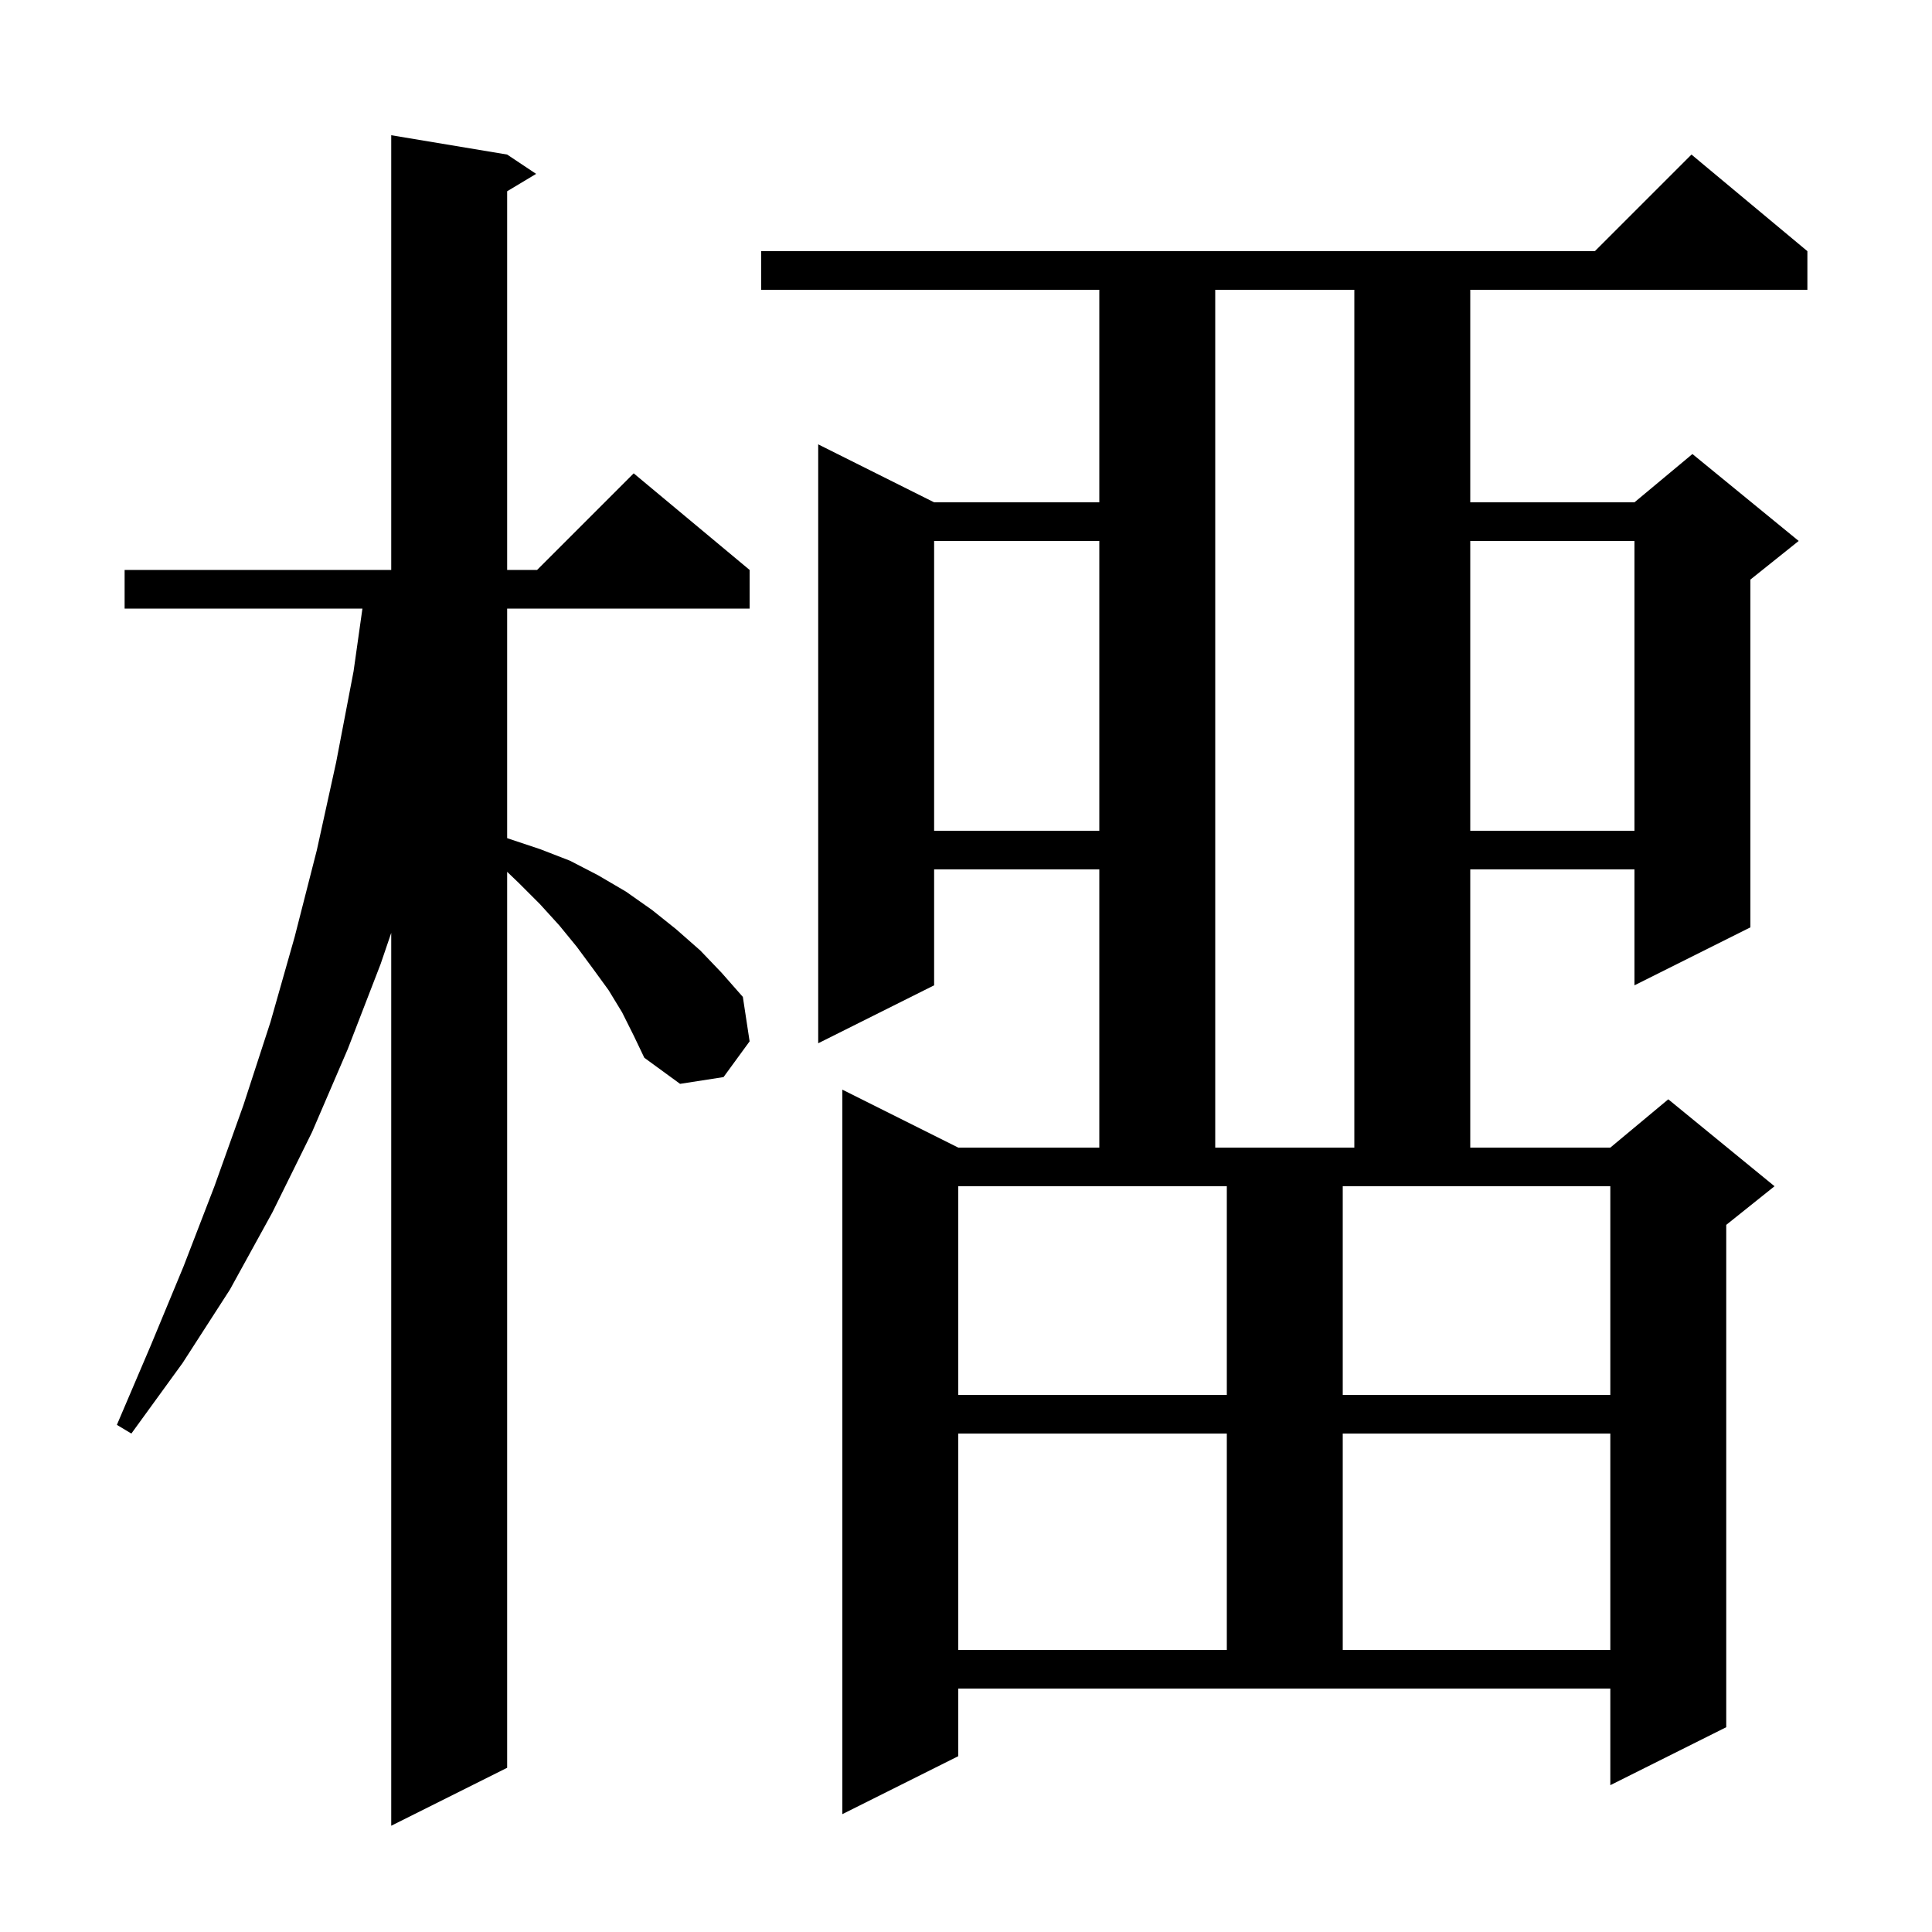
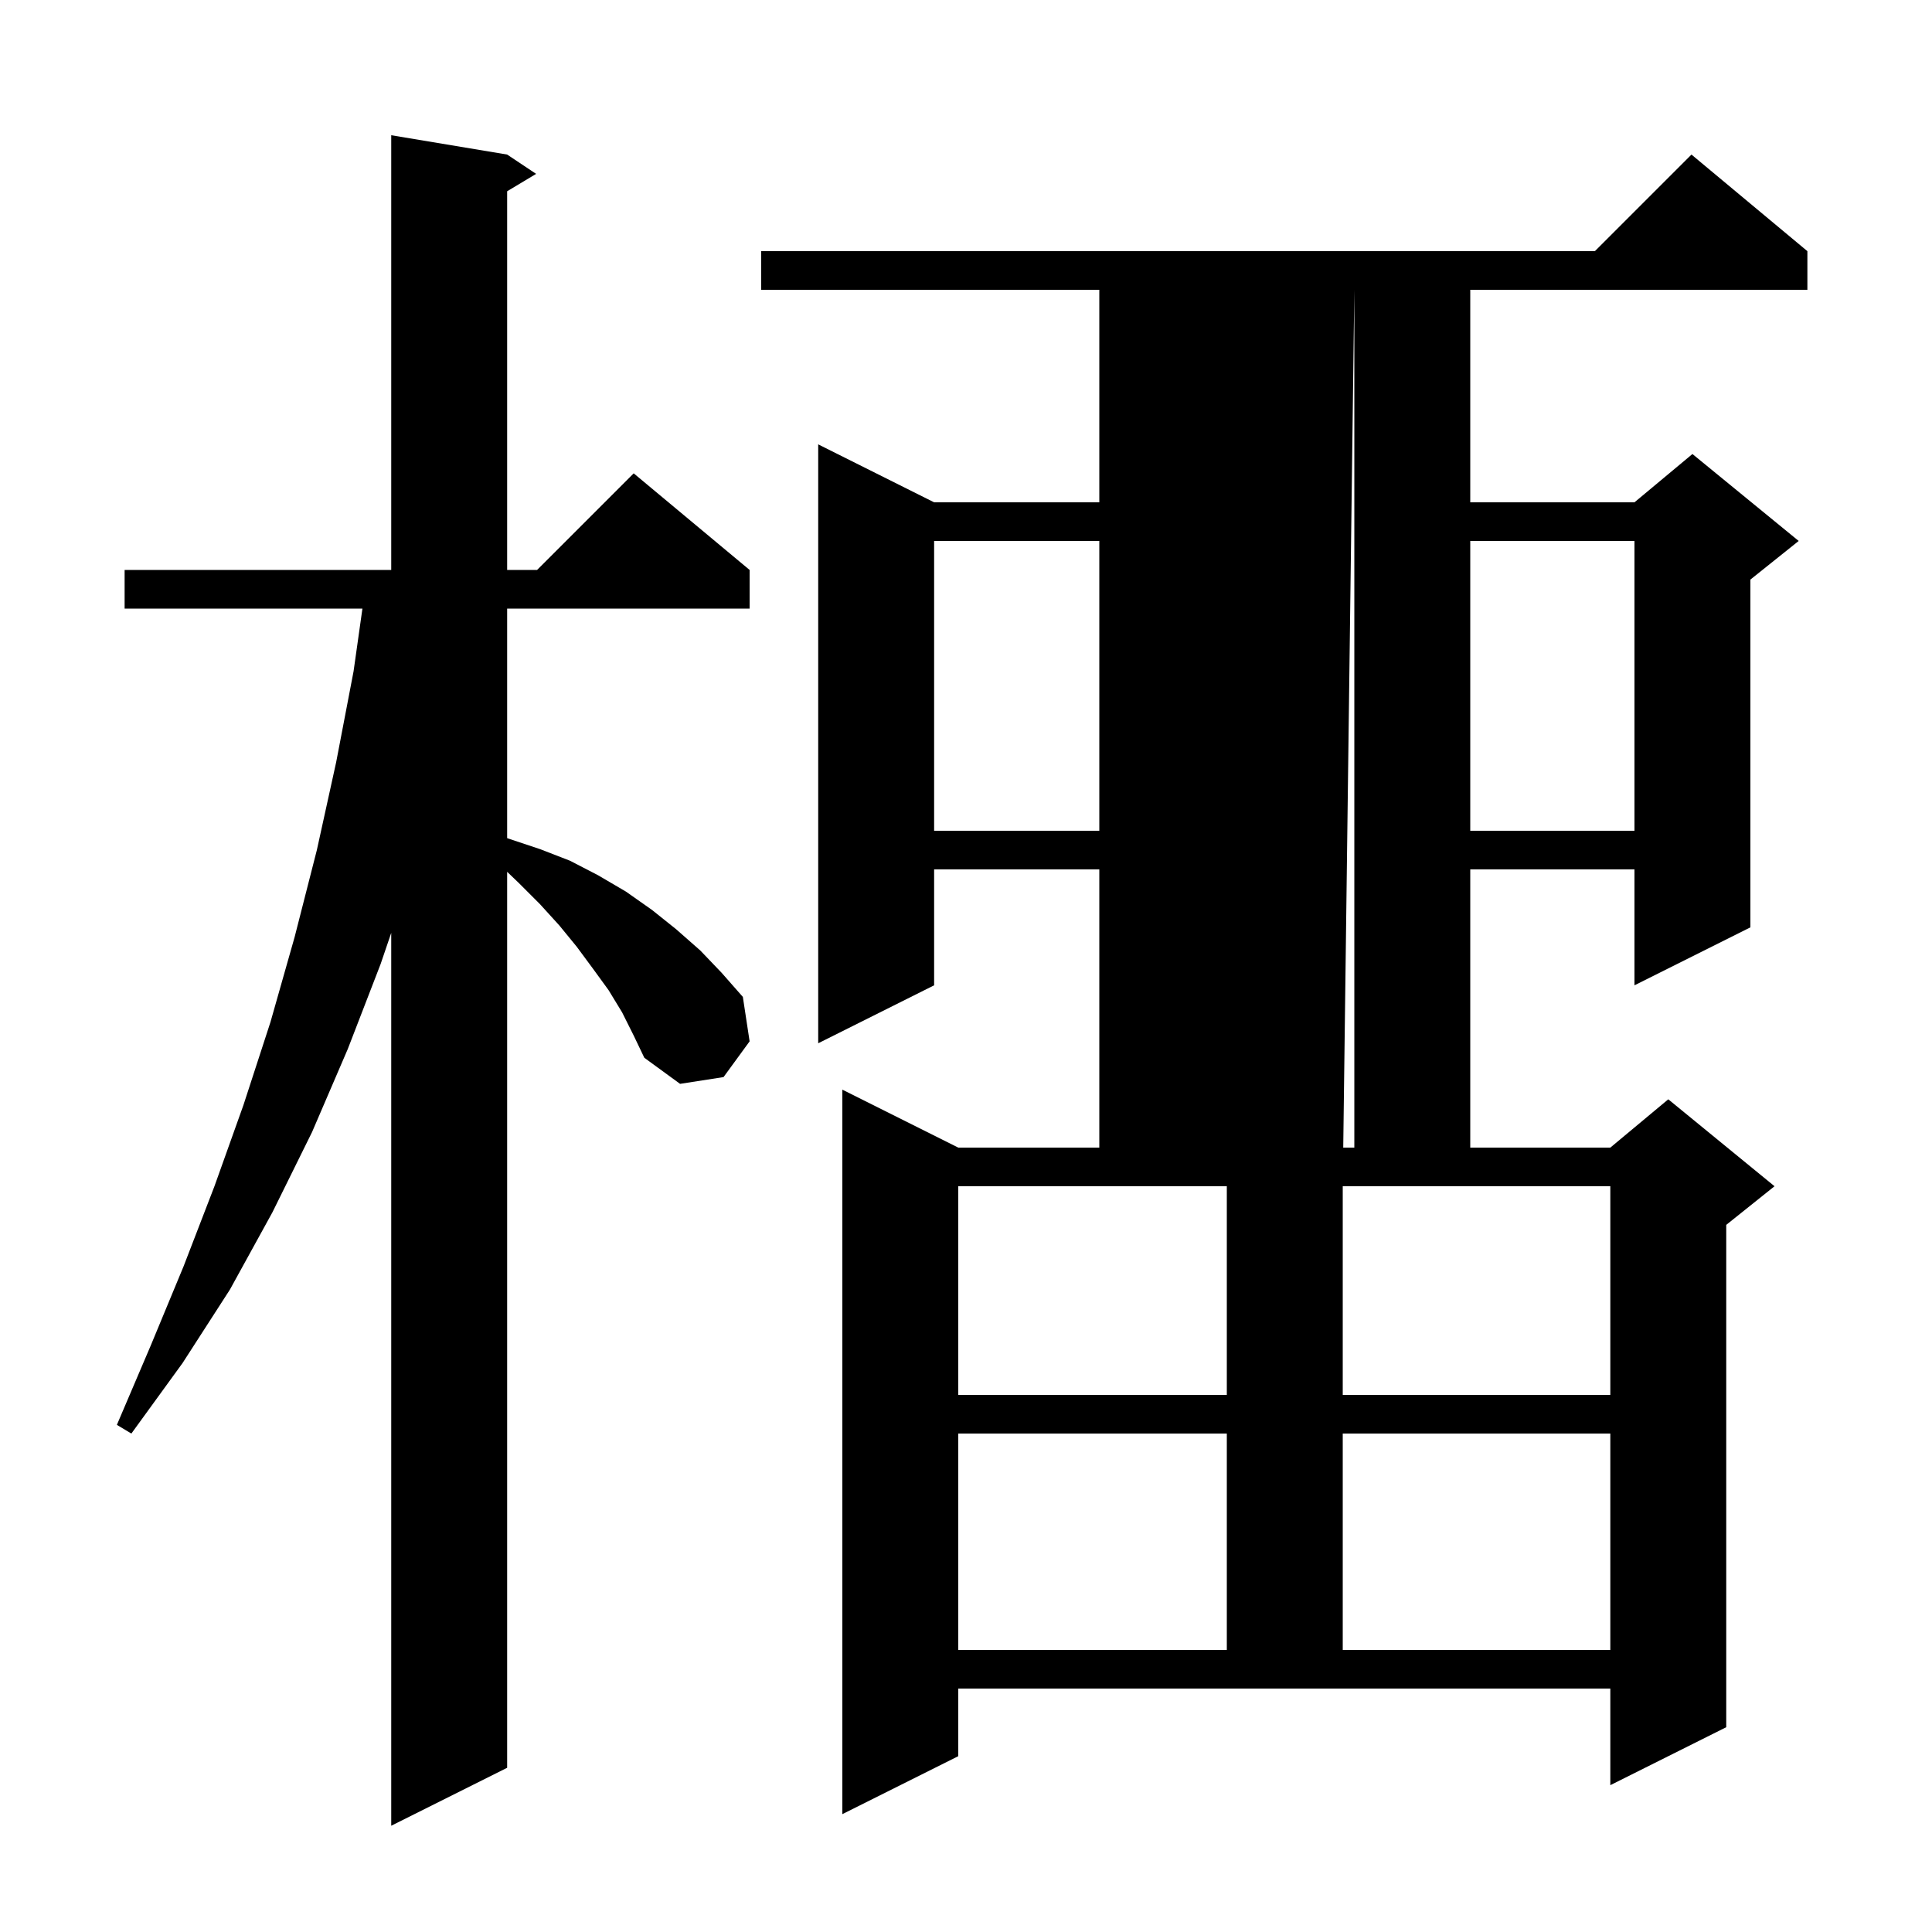
<svg xmlns="http://www.w3.org/2000/svg" version="1.1" baseProfile="full" viewBox="0 0 200 200" width="200" height="200">
  <g fill="black">
-     <path d="M 64.4 104.8 L 63.0 102.5 L 61.4 100.3 L 59.7 98.0 L 57.9 95.8 L 55.9 93.6 L 53.7 91.4 L 52.5 90.25 L 52.5 183.0 L 40.5 189.0 L 40.5 96.571 L 39.4 99.8 L 36.0 108.6 L 32.3 117.2 L 28.2 125.5 L 23.8 133.5 L 18.9 141.1 L 13.6 148.4 L 12.1 147.5 L 15.6 139.3 L 19.0 131.1 L 22.2 122.8 L 25.2 114.4 L 28.0 105.8 L 30.5 97.0 L 32.8 88.0 L 34.8 78.9 L 36.6 69.5 L 37.518 63.0 L 12.9 63.0 L 12.9 59.0 L 40.5 59.0 L 40.5 14.0 L 52.5 16.0 L 55.5 18.0 L 52.5 19.8 L 52.5 59.0 L 55.6 59.0 L 65.6 49.0 L 77.6 59.0 L 77.6 63.0 L 52.5 63.0 L 52.5 86.763 L 52.6 86.8 L 55.9 87.9 L 59.0 89.1 L 61.9 90.6 L 64.8 92.3 L 67.5 94.2 L 70.0 96.2 L 72.5 98.4 L 74.7 100.7 L 76.9 103.2 L 77.6 107.8 L 74.9 111.5 L 70.4 112.2 L 66.7 109.5 L 65.6 107.2 Z M 99.2 181.8 L 87.2 187.8 L 87.2 112.8 L 99.2 118.8 L 113.8 118.8 L 113.8 90.0 L 96.7 90.0 L 96.7 102.0 L 84.7 108.0 L 84.7 46.0 L 96.7 52.0 L 113.8 52.0 L 113.8 30.0 L 78.8 30.0 L 78.8 26.0 L 165.1 26.0 L 175.1 16.0 L 187.1 26.0 L 187.1 30.0 L 152.2 30.0 L 152.2 52.0 L 169.2 52.0 L 175.2 47.0 L 186.2 56.0 L 181.2 60.0 L 181.2 96.0 L 169.2 102.0 L 169.2 90.0 L 152.2 90.0 L 152.2 118.8 L 166.7 118.8 L 172.7 113.8 L 183.7 122.8 L 178.7 126.8 L 178.7 178.8 L 166.7 184.8 L 166.7 174.8 L 99.2 174.8 Z M 99.2 148.4 L 99.2 170.8 L 127.0 170.8 L 127.0 148.4 Z M 139.0 148.4 L 139.0 170.8 L 166.7 170.8 L 166.7 148.4 Z M 99.2 122.8 L 99.2 144.4 L 127.0 144.4 L 127.0 122.8 Z M 139.0 122.8 L 139.0 144.4 L 166.7 144.4 L 166.7 122.8 Z M 125.8 30.0 L 125.8 118.8 L 140.2 118.8 L 140.2 30.0 Z M 152.2 56.0 L 152.2 86.0 L 169.2 86.0 L 169.2 56.0 Z M 96.7 56.0 L 96.7 86.0 L 113.8 86.0 L 113.8 56.0 Z " />
+     <path d="M 64.4 104.8 L 63.0 102.5 L 61.4 100.3 L 59.7 98.0 L 57.9 95.8 L 55.9 93.6 L 53.7 91.4 L 52.5 90.25 L 52.5 183.0 L 40.5 189.0 L 40.5 96.571 L 39.4 99.8 L 36.0 108.6 L 32.3 117.2 L 28.2 125.5 L 23.8 133.5 L 18.9 141.1 L 13.6 148.4 L 12.1 147.5 L 15.6 139.3 L 19.0 131.1 L 22.2 122.8 L 25.2 114.4 L 28.0 105.8 L 30.5 97.0 L 32.8 88.0 L 34.8 78.9 L 36.6 69.5 L 37.518 63.0 L 12.9 63.0 L 12.9 59.0 L 40.5 59.0 L 40.5 14.0 L 52.5 16.0 L 55.5 18.0 L 52.5 19.8 L 52.5 59.0 L 55.6 59.0 L 65.6 49.0 L 77.6 59.0 L 77.6 63.0 L 52.5 63.0 L 52.5 86.763 L 52.6 86.8 L 55.9 87.9 L 59.0 89.1 L 61.9 90.6 L 64.8 92.3 L 67.5 94.2 L 70.0 96.2 L 72.5 98.4 L 74.7 100.7 L 76.9 103.2 L 77.6 107.8 L 74.9 111.5 L 70.4 112.2 L 66.7 109.5 L 65.6 107.2 Z M 99.2 181.8 L 87.2 187.8 L 87.2 112.8 L 99.2 118.8 L 113.8 118.8 L 113.8 90.0 L 96.7 90.0 L 96.7 102.0 L 84.7 108.0 L 84.7 46.0 L 96.7 52.0 L 113.8 52.0 L 113.8 30.0 L 78.8 30.0 L 78.8 26.0 L 165.1 26.0 L 175.1 16.0 L 187.1 26.0 L 187.1 30.0 L 152.2 30.0 L 152.2 52.0 L 169.2 52.0 L 175.2 47.0 L 186.2 56.0 L 181.2 60.0 L 181.2 96.0 L 169.2 102.0 L 169.2 90.0 L 152.2 90.0 L 152.2 118.8 L 166.7 118.8 L 172.7 113.8 L 183.7 122.8 L 178.7 126.8 L 178.7 178.8 L 166.7 184.8 L 166.7 174.8 L 99.2 174.8 Z M 99.2 148.4 L 99.2 170.8 L 127.0 170.8 L 127.0 148.4 Z M 139.0 148.4 L 139.0 170.8 L 166.7 170.8 L 166.7 148.4 Z M 99.2 122.8 L 99.2 144.4 L 127.0 144.4 L 127.0 122.8 Z M 139.0 122.8 L 139.0 144.4 L 166.7 144.4 L 166.7 122.8 Z L 125.8 118.8 L 140.2 118.8 L 140.2 30.0 Z M 152.2 56.0 L 152.2 86.0 L 169.2 86.0 L 169.2 56.0 Z M 96.7 56.0 L 96.7 86.0 L 113.8 86.0 L 113.8 56.0 Z " />
  </g>
</svg>